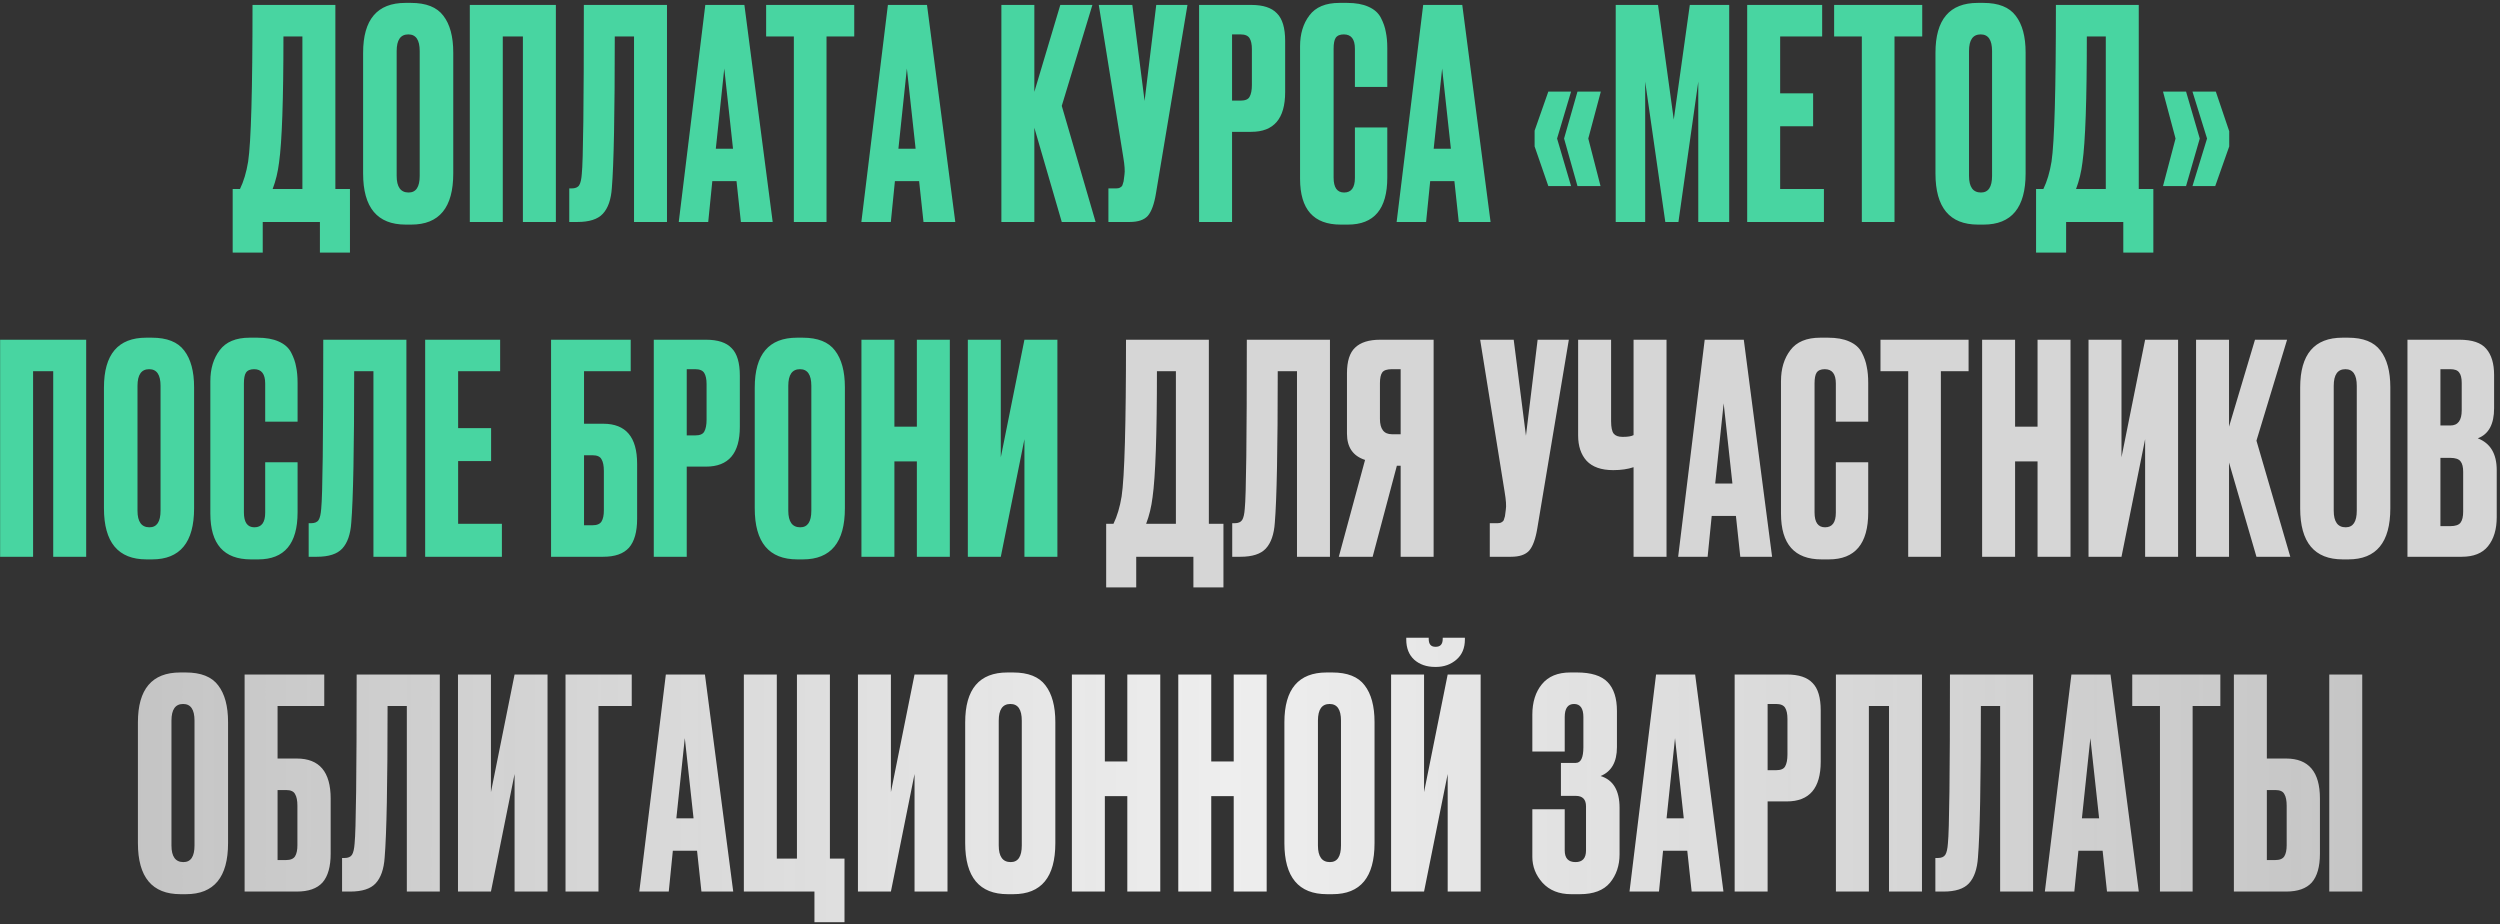
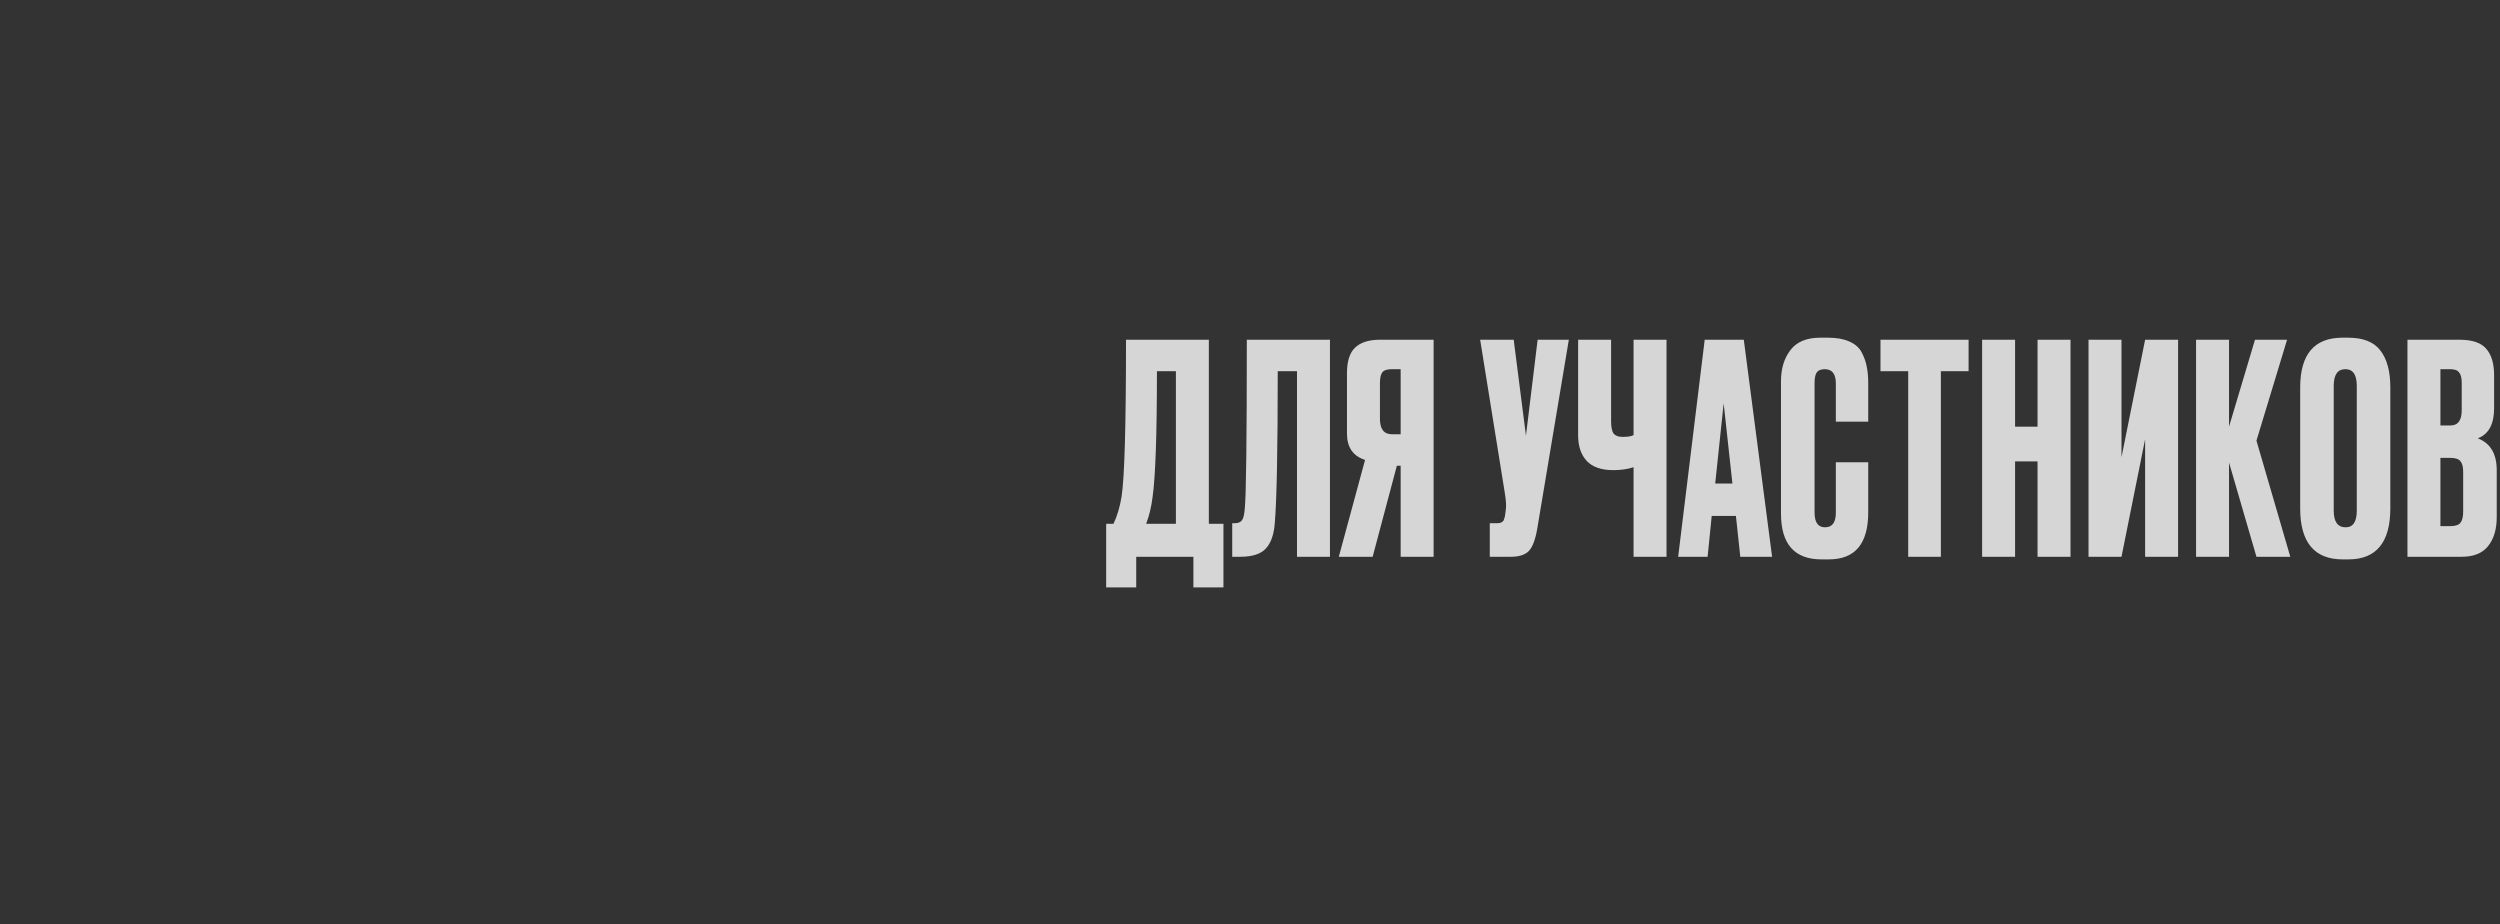
<svg xmlns="http://www.w3.org/2000/svg" width="687" height="254" viewBox="0 0 687 254" fill="none">
  <rect x="0" y="0" width="687" height="254" fill="#333333" stroke="none" />
-   <path d="M87.91 69.418V61H72.198V69.418H63.941V51.941H65.945C66.96 49.857 67.709 47.345 68.189 44.406C68.991 39.061 69.392 24.711 69.392 1.356H92.159V51.941H96.168V69.418H87.91ZM76.687 44.646C76.367 47.265 75.779 49.697 74.924 51.941H83.1V10.014H77.89C77.89 27.437 77.489 38.981 76.687 44.646ZM124.555 14.423V47.692C124.555 57.045 120.707 61.721 113.011 61.721H111.488C103.685 61.721 99.784 57.045 99.784 47.692V14.503C99.784 5.364 103.659 0.795 111.408 0.795H112.931C117.1 0.795 120.066 1.971 121.83 4.322C123.647 6.674 124.555 10.041 124.555 14.423ZM115.336 48.334V14.022C115.336 10.976 114.294 9.453 112.21 9.453C110.072 9.453 109.003 10.976 109.003 14.022V48.334C109.003 51.38 110.099 52.903 112.29 52.903C114.321 52.903 115.336 51.38 115.336 48.334ZM129.103 61V1.356H152.752V61H143.693V10.014H138.162V61H129.103ZM174.23 61V10.014H168.939C168.939 31.338 168.672 45.207 168.137 51.62C167.924 54.827 167.095 57.205 165.652 58.755C164.263 60.252 161.938 61 158.678 61H156.433V51.781H157.074C158.09 51.781 158.785 51.487 159.159 50.899C159.533 50.311 159.773 49.269 159.88 47.773C160.254 44.192 160.441 28.72 160.441 1.356H183.289V61H174.23ZM203.597 61L202.395 49.777H195.741L194.619 61H186.522L193.817 1.356H204.559L212.335 61H203.597ZM199.028 18.832L196.703 40.878H201.433L199.028 18.832ZM210.534 1.356H234.745V10.014H227.129V61H218.15V10.014H210.534V1.356ZM253.777 61L252.574 49.777H245.92L244.798 61H236.701L243.996 1.356H254.739L262.515 61H253.777ZM249.207 18.832L246.882 40.878H251.612L249.207 18.832ZM291.773 61L284.237 35.106V61H275.179V1.356H284.237V25.246L291.372 1.356H300.191L291.773 29.094L301.072 61H291.773ZM326.316 1.356L317.658 53.144C317.177 56.083 316.429 58.141 315.413 59.316C314.398 60.439 312.741 61 310.443 61H304.591V51.781H306.675C307.156 51.781 307.53 51.701 307.798 51.54C308.118 51.38 308.332 51.166 308.439 50.899C308.546 50.632 308.653 50.284 308.76 49.857L309 48.013C309.16 47.051 309.054 45.448 308.679 43.203L301.945 1.356H311.165L314.532 27.731L317.738 1.356H326.316ZM343.861 36.228H338.57V61H329.511V1.356H343.861C347.121 1.356 349.472 2.131 350.915 3.681C352.412 5.177 353.16 7.689 353.16 11.216V25.326C353.16 32.594 350.06 36.228 343.861 36.228ZM338.57 9.453V27.651H340.895C342.177 27.651 343.006 27.303 343.38 26.608C343.807 25.86 344.021 24.765 344.021 23.322V13.541C344.021 12.205 343.807 11.19 343.38 10.495C342.952 9.8 342.124 9.453 340.895 9.453H338.57ZM372.328 48.895V35.026H381.227V48.815C381.227 57.419 377.619 61.721 370.404 61.721H368.4C360.971 61.721 357.257 57.526 357.257 49.135V12.74C357.257 9.319 358.112 6.487 359.822 4.242C361.532 1.944 364.285 0.795 368.079 0.795H370.164C372.515 0.795 374.466 1.142 376.016 1.837C377.619 2.532 378.768 3.547 379.463 4.883C380.158 6.219 380.612 7.529 380.826 8.811C381.093 10.041 381.227 11.51 381.227 13.221V23.883H372.328V13.381C372.328 10.762 371.313 9.453 369.282 9.453C368.213 9.453 367.465 9.774 367.037 10.415C366.663 11.003 366.476 11.991 366.476 13.381V48.815C366.476 51.54 367.438 52.903 369.362 52.903C371.339 52.903 372.328 51.567 372.328 48.895ZM400.87 61L399.667 49.777H393.014L391.891 61H383.794L391.09 1.356H401.832L409.608 61H400.87ZM396.3 18.832L393.976 40.878H398.705L396.3 18.832ZM427.884 38.072L431.732 51.139H425.479L421.711 40.237V35.908L425.479 25.166H431.732L427.884 38.072ZM436.461 38.072L439.828 51.139H433.495L429.808 38.072L433.495 25.166H439.909L436.461 38.072ZM443.999 61V1.356H455.623L459.952 32.861L464.361 1.356H475.184V61H466.686V22.44L461.235 61H457.627L452.096 22.44V61H443.999ZM480.127 1.356H500.73V10.014H489.186V25.646H498.245V34.705H489.186V51.941H501.211V61H480.127V1.356ZM504.016 1.356H528.227V10.014H520.611V61H511.632V10.014H504.016V1.356ZM556.638 14.423V47.692C556.638 57.045 552.79 61.721 545.094 61.721H543.571C535.768 61.721 531.867 57.045 531.867 47.692V14.503C531.867 5.364 535.741 0.795 543.491 0.795H545.014C549.183 0.795 552.149 1.971 553.912 4.322C555.73 6.674 556.638 10.041 556.638 14.423ZM547.419 48.334V14.022C547.419 10.976 546.377 9.453 544.292 9.453C542.155 9.453 541.086 10.976 541.086 14.022V48.334C541.086 51.38 542.181 52.903 544.373 52.903C546.404 52.903 547.419 51.38 547.419 48.334ZM583.481 69.418V61H567.769V69.418H559.512V51.941H561.516C562.531 49.857 563.279 47.345 563.76 44.406C564.562 39.061 564.963 24.711 564.963 1.356H587.73V51.941H591.739V69.418H583.481ZM572.258 44.646C571.937 47.265 571.35 49.697 570.494 51.941H578.671V10.014H573.461C573.461 27.437 573.06 38.981 572.258 44.646ZM602.49 51.139L606.498 38.072L602.49 25.166H608.903L612.591 36.068V40.237L608.743 51.139H602.49ZM594.393 51.139L597.84 38.072L594.393 25.166H600.726L604.494 38.072L600.726 51.139H594.393ZM0.033 153V93.356H23.682V153H14.623V102.014H9.092V153H0.033ZM53.337 106.423V139.692C53.337 149.045 49.489 153.722 41.793 153.722H40.27C32.467 153.722 28.566 149.045 28.566 139.692V106.503C28.566 97.364 32.44 92.795 40.19 92.795H41.713C45.882 92.795 48.848 93.971 50.611 96.322C52.428 98.674 53.337 102.041 53.337 106.423ZM44.118 140.334V106.022C44.118 102.976 43.076 101.453 40.991 101.453C38.854 101.453 37.785 102.976 37.785 106.022V140.334C37.785 143.38 38.88 144.903 41.072 144.903C43.102 144.903 44.118 143.38 44.118 140.334ZM72.876 140.895V127.026H81.774V140.815C81.774 149.419 78.167 153.722 70.952 153.722H68.948C61.519 153.722 57.804 149.526 57.804 141.135V104.74C57.804 101.319 58.66 98.487 60.37 96.242C62.08 93.944 64.832 92.795 68.627 92.795H70.711C73.063 92.795 75.014 93.142 76.564 93.837C78.167 94.532 79.316 95.547 80.011 96.883C80.705 98.219 81.16 99.529 81.374 100.811C81.641 102.041 81.774 103.51 81.774 105.221V115.883H72.876V105.381C72.876 102.762 71.86 101.453 69.829 101.453C68.761 101.453 68.012 101.773 67.585 102.415C67.211 103.003 67.024 103.991 67.024 105.381V140.815C67.024 143.54 67.986 144.903 69.91 144.903C71.887 144.903 72.876 143.567 72.876 140.895ZM102.62 153V102.014H97.329C97.329 123.338 97.062 137.207 96.528 143.62C96.314 146.827 95.485 149.205 94.042 150.755C92.653 152.252 90.328 153 87.068 153H84.823V143.781H85.465C86.48 143.781 87.175 143.487 87.549 142.899C87.923 142.311 88.163 141.269 88.27 139.772C88.644 136.192 88.832 120.72 88.832 93.356H111.679V153H102.62ZM116.836 93.356H137.439V102.014H125.895V117.646H134.954V126.705H125.895V143.941H137.92V153H116.836V93.356ZM151.432 153V93.356H173.318V102.014H160.491V116.444H165.782C171.982 116.444 175.081 120.105 175.081 127.427V142.578C175.081 146.159 174.333 148.805 172.837 150.515C171.34 152.172 168.989 153 165.782 153H151.432ZM160.491 144.342H162.816C164.045 144.342 164.874 143.995 165.301 143.3C165.729 142.605 165.942 141.59 165.942 140.253V129.431C165.942 127.988 165.729 126.919 165.301 126.224C164.927 125.476 164.099 125.102 162.816 125.102H160.491V144.342ZM194.007 128.228H188.716V153H179.657V93.356H194.007C197.267 93.356 199.619 94.131 201.062 95.681C202.558 97.177 203.306 99.689 203.306 103.216V117.326C203.306 124.594 200.207 128.228 194.007 128.228ZM188.716 101.453V119.651H191.041C192.324 119.651 193.152 119.303 193.526 118.608C193.954 117.86 194.167 116.765 194.167 115.322V105.541C194.167 104.205 193.954 103.19 193.526 102.495C193.098 101.8 192.27 101.453 191.041 101.453H188.716ZM232.175 106.423V139.692C232.175 149.045 228.327 153.722 220.631 153.722H219.107C211.304 153.722 207.403 149.045 207.403 139.692V106.503C207.403 97.364 211.278 92.795 219.027 92.795H220.55C224.719 92.795 227.685 93.971 229.449 96.322C231.266 98.674 232.175 102.041 232.175 106.423ZM222.955 140.334V106.022C222.955 102.976 221.913 101.453 219.829 101.453C217.691 101.453 216.622 102.976 216.622 106.022V140.334C216.622 143.38 217.718 144.903 219.909 144.903C221.94 144.903 222.955 143.38 222.955 140.334ZM245.781 126.785V153H236.722V93.356H245.781V117.246H251.954V93.356H261.013V153H251.954V126.785H245.781ZM281.513 153V120.693L275.02 153H265.961V93.356H275.02V125.663L281.513 93.356H290.572V153H281.513Z" fill="#48D5A1" />
  <path d="M327.945 161.418V153H312.233V161.418H303.976V143.941H305.98C306.995 141.857 307.743 139.345 308.224 136.405C309.026 131.061 309.427 116.711 309.427 93.356H332.194V143.941H336.203V161.418H327.945ZM316.722 136.646C316.401 139.265 315.814 141.696 314.958 143.941H323.135V102.014H317.925C317.925 119.437 317.524 130.981 316.722 136.646ZM356.413 153V102.014H351.122C351.122 123.338 350.855 137.207 350.321 143.62C350.107 146.827 349.279 149.205 347.836 150.755C346.446 152.252 344.121 153 340.861 153H338.616V143.781H339.258C340.273 143.781 340.968 143.487 341.342 142.899C341.716 142.311 341.957 141.269 342.064 139.772C342.438 136.192 342.625 120.72 342.625 93.356H365.472V153H356.413ZM384.899 127.988H383.857L377.203 153H367.904L375.119 126.385C371.805 125.316 370.148 122.911 370.148 119.17V102.575C370.148 99.262 370.896 96.91 372.393 95.52C373.889 94.078 376.187 93.356 379.287 93.356H393.958V153H384.899V127.988ZM384.899 119.33V101.453H382.494C381.158 101.453 380.276 101.747 379.848 102.335C379.421 102.923 379.207 103.911 379.207 105.301V115.081C379.207 117.914 380.303 119.33 382.494 119.33H384.899ZM431.117 93.356L422.459 145.144C421.978 148.083 421.23 150.141 420.214 151.316C419.199 152.439 417.542 153 415.244 153H409.392V143.781H411.476C411.957 143.781 412.331 143.701 412.598 143.54C412.919 143.38 413.133 143.166 413.24 142.899C413.347 142.632 413.453 142.284 413.56 141.857L413.801 140.013C413.961 139.051 413.854 137.448 413.48 135.203L406.746 93.356H415.965L419.332 119.731L422.539 93.356H431.117ZM448.902 153V128.389C447.299 128.923 445.455 129.19 443.37 129.19H443.29C440.03 129.19 437.598 128.335 435.995 126.625C434.445 124.915 433.67 122.59 433.67 119.651V93.356H442.729V115.722C442.729 117.433 442.97 118.582 443.451 119.17C443.932 119.758 444.733 120.051 445.856 120.051H446.016C447.352 120.051 448.314 119.891 448.902 119.57V93.356H457.961V153H448.902ZM478.232 153L477.03 141.777H470.376L469.254 153H461.157L468.452 93.356H479.194L486.971 153H478.232ZM473.663 110.832L471.338 132.878H476.068L473.663 110.832ZM504.489 140.895V127.026H513.387V140.815C513.387 149.419 509.78 153.722 502.565 153.722H500.561C493.132 153.722 489.417 149.526 489.417 141.135V104.74C489.417 101.319 490.273 98.487 491.983 96.242C493.693 93.944 496.445 92.795 500.24 92.795H502.324C504.676 92.795 506.627 93.142 508.176 93.837C509.78 94.532 510.929 95.547 511.624 96.883C512.318 98.219 512.773 99.529 512.986 100.811C513.254 102.041 513.387 103.51 513.387 105.221V115.883H504.489V105.381C504.489 102.762 503.473 101.453 501.442 101.453C500.374 101.453 499.625 101.773 499.198 102.415C498.824 103.003 498.637 103.991 498.637 105.381V140.815C498.637 143.54 499.599 144.903 501.523 144.903C503.5 144.903 504.489 143.567 504.489 140.895ZM516.757 93.356H540.967V102.014H533.351V153H524.373V102.014H516.757V93.356ZM553.746 126.785V153H544.687V93.356H553.746V117.246H559.919V93.356H568.978V153H559.919V126.785H553.746ZM589.479 153V120.693L582.985 153H573.926V93.356H582.985V125.663L589.479 93.356H598.537V153H589.479ZM620.073 153L612.537 127.106V153H603.478V93.356H612.537V117.246L619.672 93.356H628.49L620.073 121.094L629.372 153H620.073ZM656.861 106.423V139.692C656.861 149.045 653.013 153.722 645.317 153.722H643.793C635.99 153.722 632.089 149.045 632.089 139.692V106.503C632.089 97.364 635.964 92.795 643.713 92.795H645.236C649.405 92.795 652.371 93.971 654.135 96.322C655.952 98.674 656.861 102.041 656.861 106.423ZM647.641 140.334V106.022C647.641 102.976 646.599 101.453 644.515 101.453C642.377 101.453 641.308 102.976 641.308 106.022V140.334C641.308 143.38 642.404 144.903 644.595 144.903C646.626 144.903 647.641 143.38 647.641 140.334ZM661.569 153V93.356H675.838C679.366 93.356 681.824 94.184 683.214 95.841C684.657 97.498 685.378 99.903 685.378 103.056V112.195C685.378 116.578 683.882 119.33 680.889 120.452C684.363 121.788 686.1 124.701 686.1 129.19V142.097C686.1 145.464 685.298 148.137 683.695 150.114C682.145 152.038 679.74 153 676.48 153H661.569ZM673.353 125.823H670.627V144.582H673.353C674.743 144.582 675.678 144.262 676.159 143.62C676.64 142.979 676.88 141.964 676.88 140.574V129.671C676.88 128.335 676.64 127.373 676.159 126.785C675.678 126.144 674.743 125.823 673.353 125.823ZM673.353 101.453H670.627V116.925H673.353C675.437 116.925 676.48 115.535 676.48 112.756V105.221C676.48 103.885 676.239 102.923 675.758 102.335C675.33 101.747 674.529 101.453 673.353 101.453Z" fill="#D6D6D6" />
-   <path d="M62.67 198.423V231.692C62.67 241.045 58.822 245.722 51.127 245.722H49.603C41.8 245.722 37.899 241.045 37.899 231.692V198.503C37.899 189.364 41.774 184.795 49.523 184.795H51.046C55.215 184.795 58.181 185.971 59.945 188.322C61.762 190.674 62.67 194.041 62.67 198.423ZM53.451 232.334V198.022C53.451 194.976 52.409 193.453 50.325 193.453C48.187 193.453 47.118 194.976 47.118 198.022V232.334C47.118 235.38 48.214 236.903 50.405 236.903C52.436 236.903 53.451 235.38 53.451 232.334ZM67.218 245V185.356H89.104V194.014H76.277V208.444H81.568C87.767 208.444 90.867 212.105 90.867 219.427V234.578C90.867 238.159 90.119 240.805 88.623 242.515C87.126 244.172 84.775 245 81.568 245H67.218ZM76.277 236.342H78.602C79.831 236.342 80.659 235.995 81.087 235.3C81.514 234.605 81.728 233.59 81.728 232.253V221.431C81.728 219.988 81.514 218.919 81.087 218.224C80.713 217.476 79.884 217.102 78.602 217.102H76.277V236.342ZM111.797 245V194.014H106.506C106.506 215.338 106.239 229.207 105.704 235.62C105.491 238.827 104.662 241.205 103.219 242.755C101.83 244.252 99.505 245 96.245 245H94V235.781H94.641C95.657 235.781 96.352 235.487 96.726 234.899C97.1 234.311 97.34 233.269 97.447 231.772C97.821 228.192 98.008 212.72 98.008 185.356H120.856V245H111.797ZM141.405 245V212.693L134.911 245H125.853V185.356H134.911V217.663L141.405 185.356H150.464V245H141.405ZM155.405 245V185.356H173.602V194.014H164.463V245H155.405ZM192.753 245L191.55 233.777H184.897L183.774 245H175.677L182.973 185.356H193.715L201.491 245H192.753ZM188.183 202.832L185.859 224.878H190.588L188.183 202.832ZM223.81 253.418V245H204.41V185.356H213.468V235.941H219V185.356H228.059V235.941H232.067V253.418H223.81ZM251.315 245V212.693L244.821 245H235.762V185.356H244.821V217.663L251.315 185.356H260.373V245H251.315ZM290.006 198.423V231.692C290.006 241.045 286.158 245.722 278.462 245.722H276.938C269.136 245.722 265.234 241.045 265.234 231.692V198.503C265.234 189.364 269.109 184.795 276.858 184.795H278.381C282.55 184.795 285.516 185.971 287.28 188.322C289.097 190.674 290.006 194.041 290.006 198.423ZM280.786 232.334V198.022C280.786 194.976 279.744 193.453 277.66 193.453C275.522 193.453 274.453 194.976 274.453 198.022V232.334C274.453 235.38 275.549 236.903 277.74 236.903C279.771 236.903 280.786 235.38 280.786 232.334ZM303.612 218.785V245H294.553V185.356H303.612V209.246H309.785V185.356H318.844V245H309.785V218.785H303.612ZM332.851 218.785V245H323.792V185.356H332.851V209.246H339.024V185.356H348.083V245H339.024V218.785H332.851ZM377.722 198.423V231.692C377.722 241.045 373.874 245.722 366.178 245.722H364.655C356.852 245.722 352.951 241.045 352.951 231.692V198.503C352.951 189.364 356.826 184.795 364.575 184.795H366.098C370.267 184.795 373.233 185.971 374.997 188.322C376.814 190.674 377.722 194.041 377.722 198.423ZM368.503 232.334V198.022C368.503 194.976 367.461 193.453 365.377 193.453C363.239 193.453 362.17 194.976 362.17 198.022V232.334C362.17 235.38 363.266 236.903 365.457 236.903C367.488 236.903 368.503 235.38 368.503 232.334ZM397.822 245V212.693L391.329 245H382.27V185.356H391.329V217.663L397.822 185.356H406.881V245H397.822ZM394.616 183.272H394.375C392.024 183.272 390.1 182.604 388.603 181.267C387.16 179.931 386.439 178.088 386.439 175.736V175.255H392.611V175.576C392.611 177.019 393.226 177.74 394.455 177.74H394.535C395.818 177.74 396.459 177.019 396.459 175.576V175.255H402.552V175.736C402.552 178.088 401.777 179.931 400.227 181.267C398.677 182.604 396.807 183.272 394.616 183.272ZM429.985 197.06V206.52H421.086V196.419C421.086 192.945 421.968 190.139 423.732 188.001C425.495 185.864 428.088 184.795 431.508 184.795H433.352C437.253 184.795 440.059 185.677 441.769 187.44C443.48 189.204 444.335 191.849 444.335 195.377V205.317C444.335 209.379 442.838 212.025 439.845 213.254C443.319 214.323 445.056 217.236 445.056 221.992V234.739C445.056 237.838 444.174 240.457 442.411 242.595C440.647 244.679 437.895 245.722 434.153 245.722H431.748C428.435 245.722 425.816 244.679 423.892 242.595C422.022 240.511 421.086 238.132 421.086 235.46V222.393H429.985V233.696C429.985 235.834 430.974 236.903 432.951 236.903C434.875 236.903 435.837 235.834 435.837 233.696V221.591C435.837 219.667 434.902 218.705 433.031 218.705H428.943V209.646H433.031C434.421 209.646 435.115 208.203 435.115 205.317V197.06C435.115 194.655 434.26 193.453 432.55 193.453C430.84 193.453 429.985 194.655 429.985 197.06ZM464.865 245L463.663 233.777H457.009L455.887 245H447.79L455.085 185.356H465.827L473.604 245H464.865ZM460.296 202.832L457.971 224.878H462.701L460.296 202.832ZM491.032 220.228H485.741V245H476.683V185.356H491.032C494.293 185.356 496.644 186.131 498.087 187.681C499.584 189.177 500.332 191.689 500.332 195.216V209.326C500.332 216.594 497.232 220.228 491.032 220.228ZM485.741 193.453V211.651H488.066C489.349 211.651 490.177 211.303 490.551 210.608C490.979 209.86 491.193 208.765 491.193 207.322V197.541C491.193 196.205 490.979 195.19 490.551 194.495C490.124 193.8 489.295 193.453 488.066 193.453H485.741ZM504.509 245V185.356H528.158V245H519.099V194.014H513.567V245H504.509ZM549.635 245V194.014H544.344C544.344 215.338 544.077 229.207 543.543 235.62C543.329 238.827 542.501 241.205 541.058 242.755C539.668 244.252 537.343 245 534.083 245H531.838V235.781H532.48C533.495 235.781 534.19 235.487 534.564 234.899C534.938 234.311 535.179 233.269 535.286 231.772C535.66 228.192 535.847 212.72 535.847 185.356H558.694V245H549.635ZM579.003 245L577.8 233.777H571.146L570.024 245H561.927L569.222 185.356H579.965L587.741 245H579.003ZM574.433 202.832L572.108 224.878H576.838L574.433 202.832ZM585.94 185.356H610.15V194.014H602.534V245H593.555V194.014H585.94V185.356ZM622.929 208.444H628.22C634.42 208.444 637.519 212.105 637.519 219.427V234.578C637.519 238.159 636.771 240.805 635.275 242.515C633.778 244.172 631.427 245 628.22 245H613.87V185.356H622.929V208.444ZM622.929 236.342H625.254C626.483 236.342 627.312 235.995 627.739 235.3C628.167 234.605 628.38 233.59 628.38 232.253V221.431C628.38 219.988 628.167 218.919 627.739 218.224C627.365 217.476 626.537 217.102 625.254 217.102H622.929V236.342ZM649.144 185.356V245H640.085V185.356H649.144Z" fill="url(#paint0_linear_8651_289)" />
  <defs>
    <linearGradient id="paint0_linear_8651_289" x1="766.966" y1="119.372" x2="-69" y2="119.372" gradientUnits="userSpaceOnUse">
      <stop stop-color="#EEEEEE" stop-opacity="0.7" />
      <stop offset="0.513" stop-color="#EEEEEE" />
      <stop offset="1" stop-color="#EEEEEE" stop-opacity="0.7" />
    </linearGradient>
  </defs>
</svg>